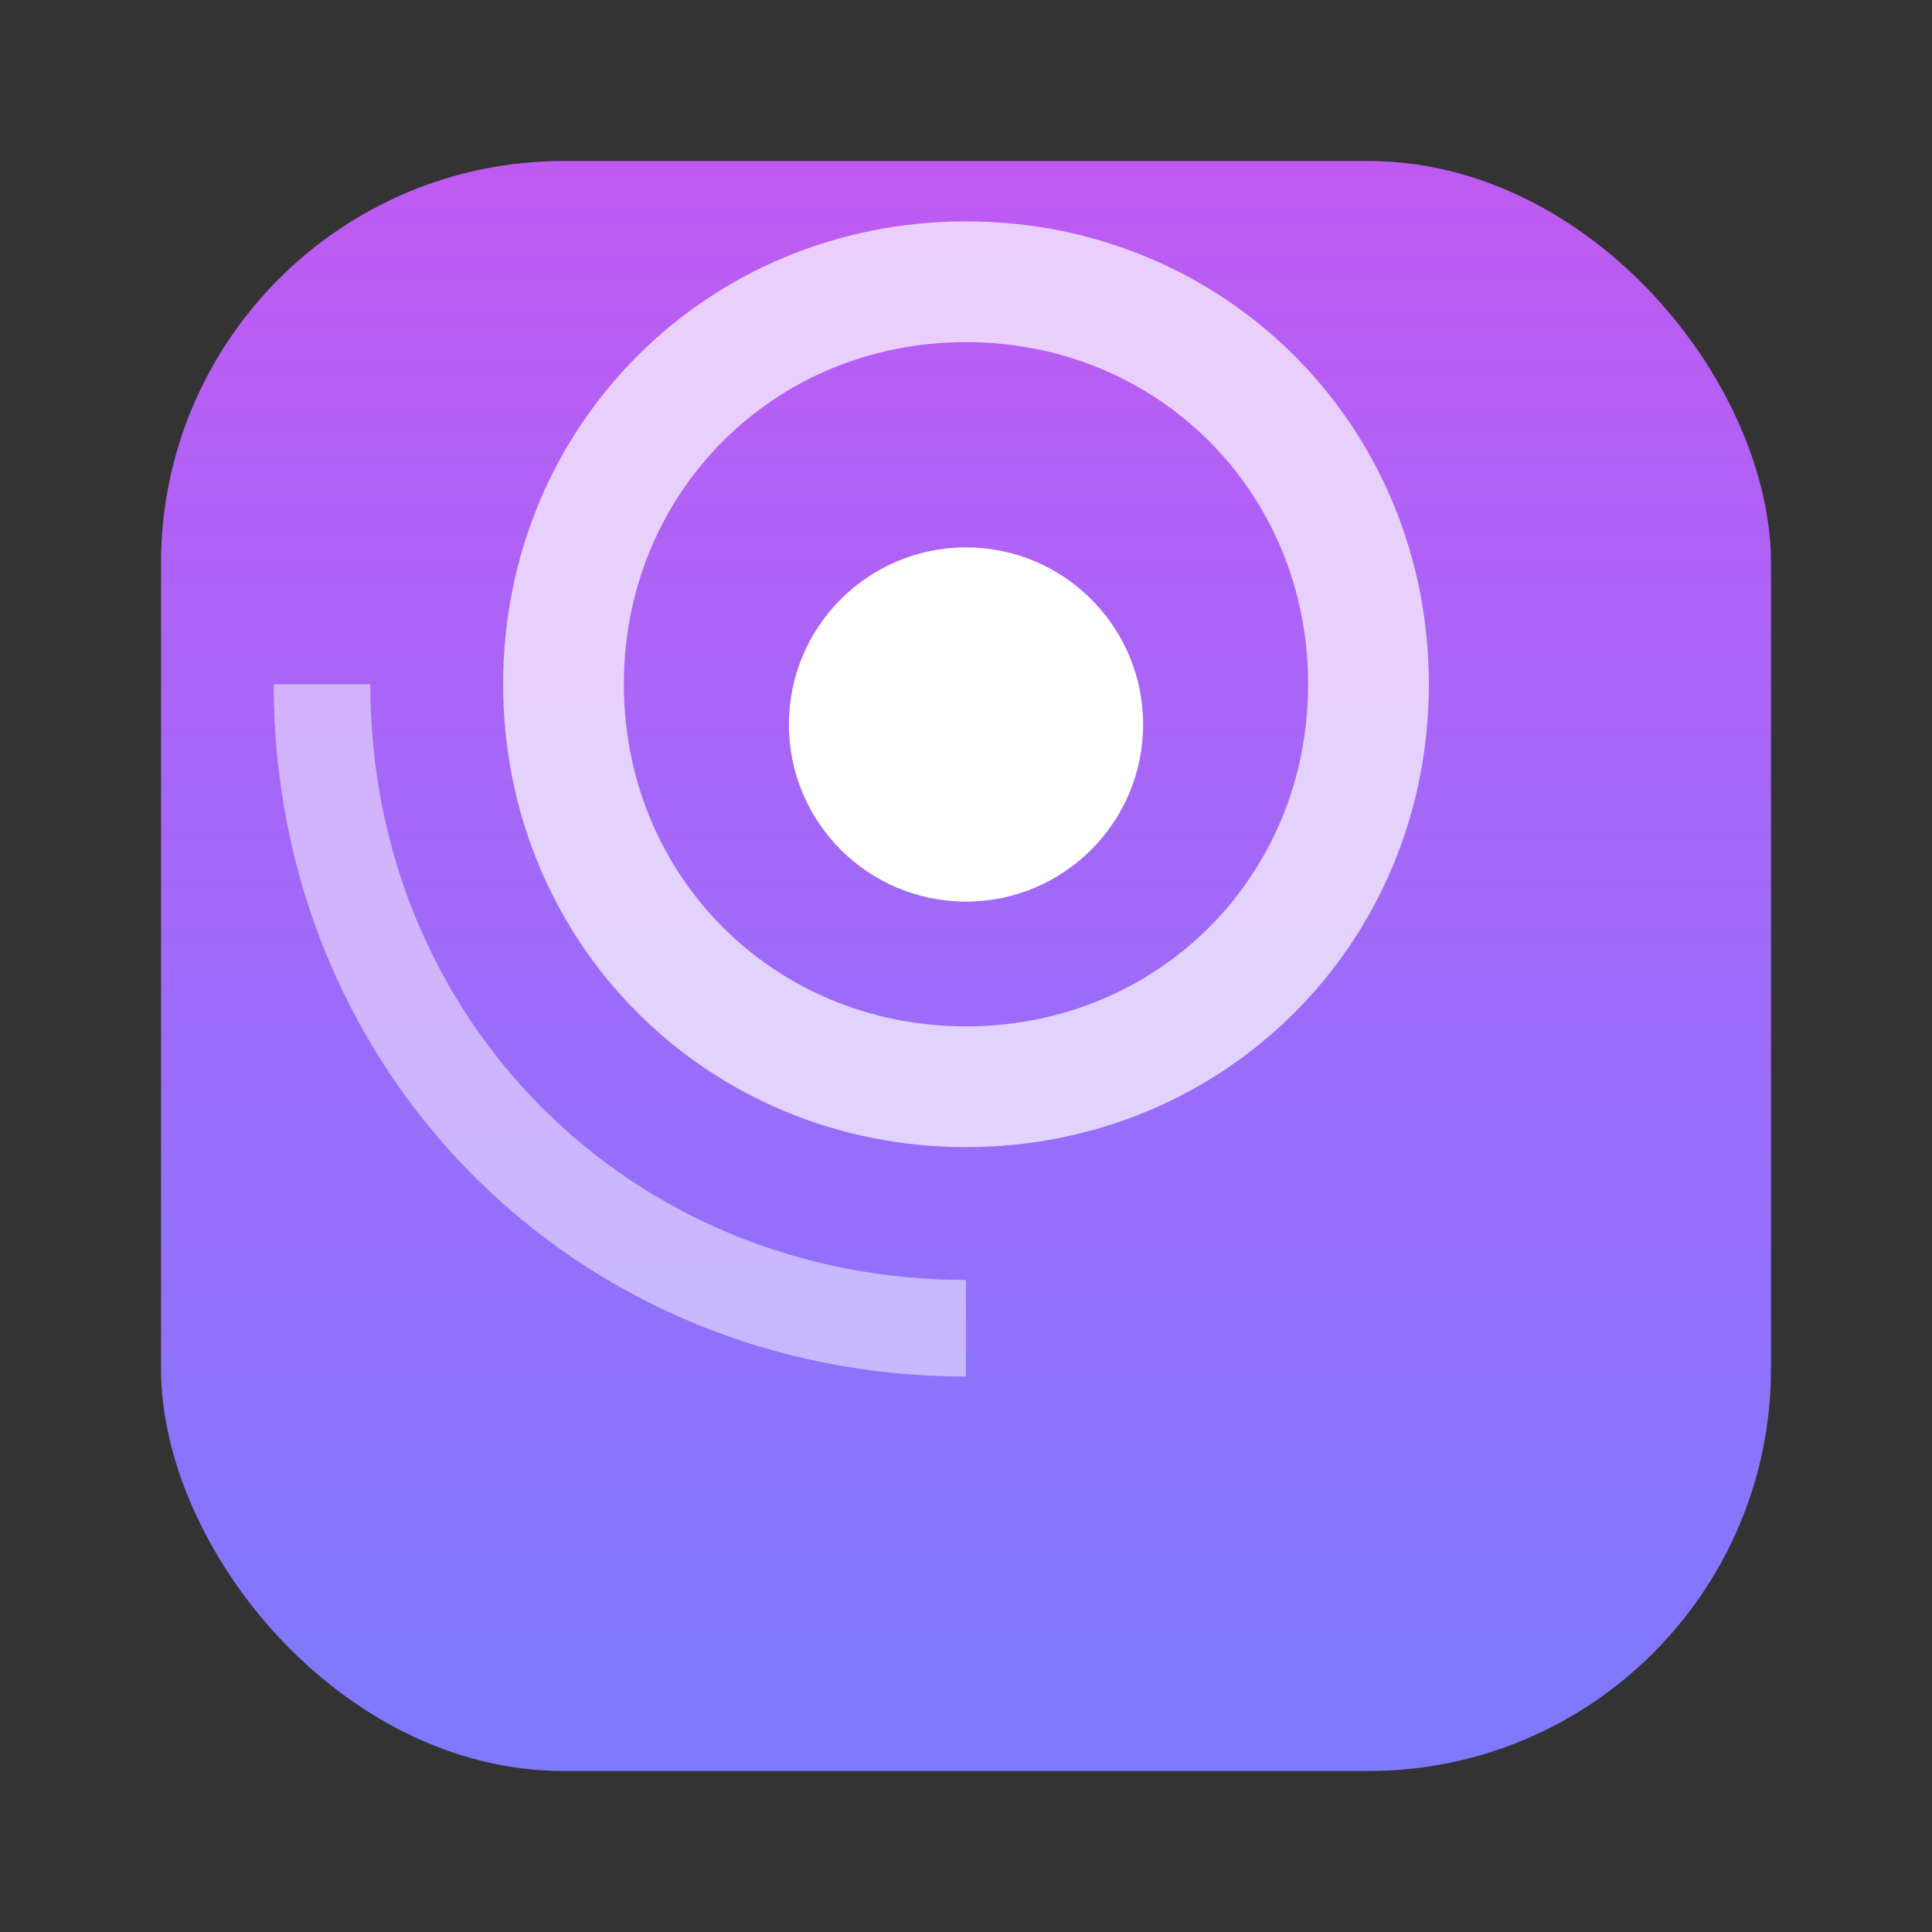
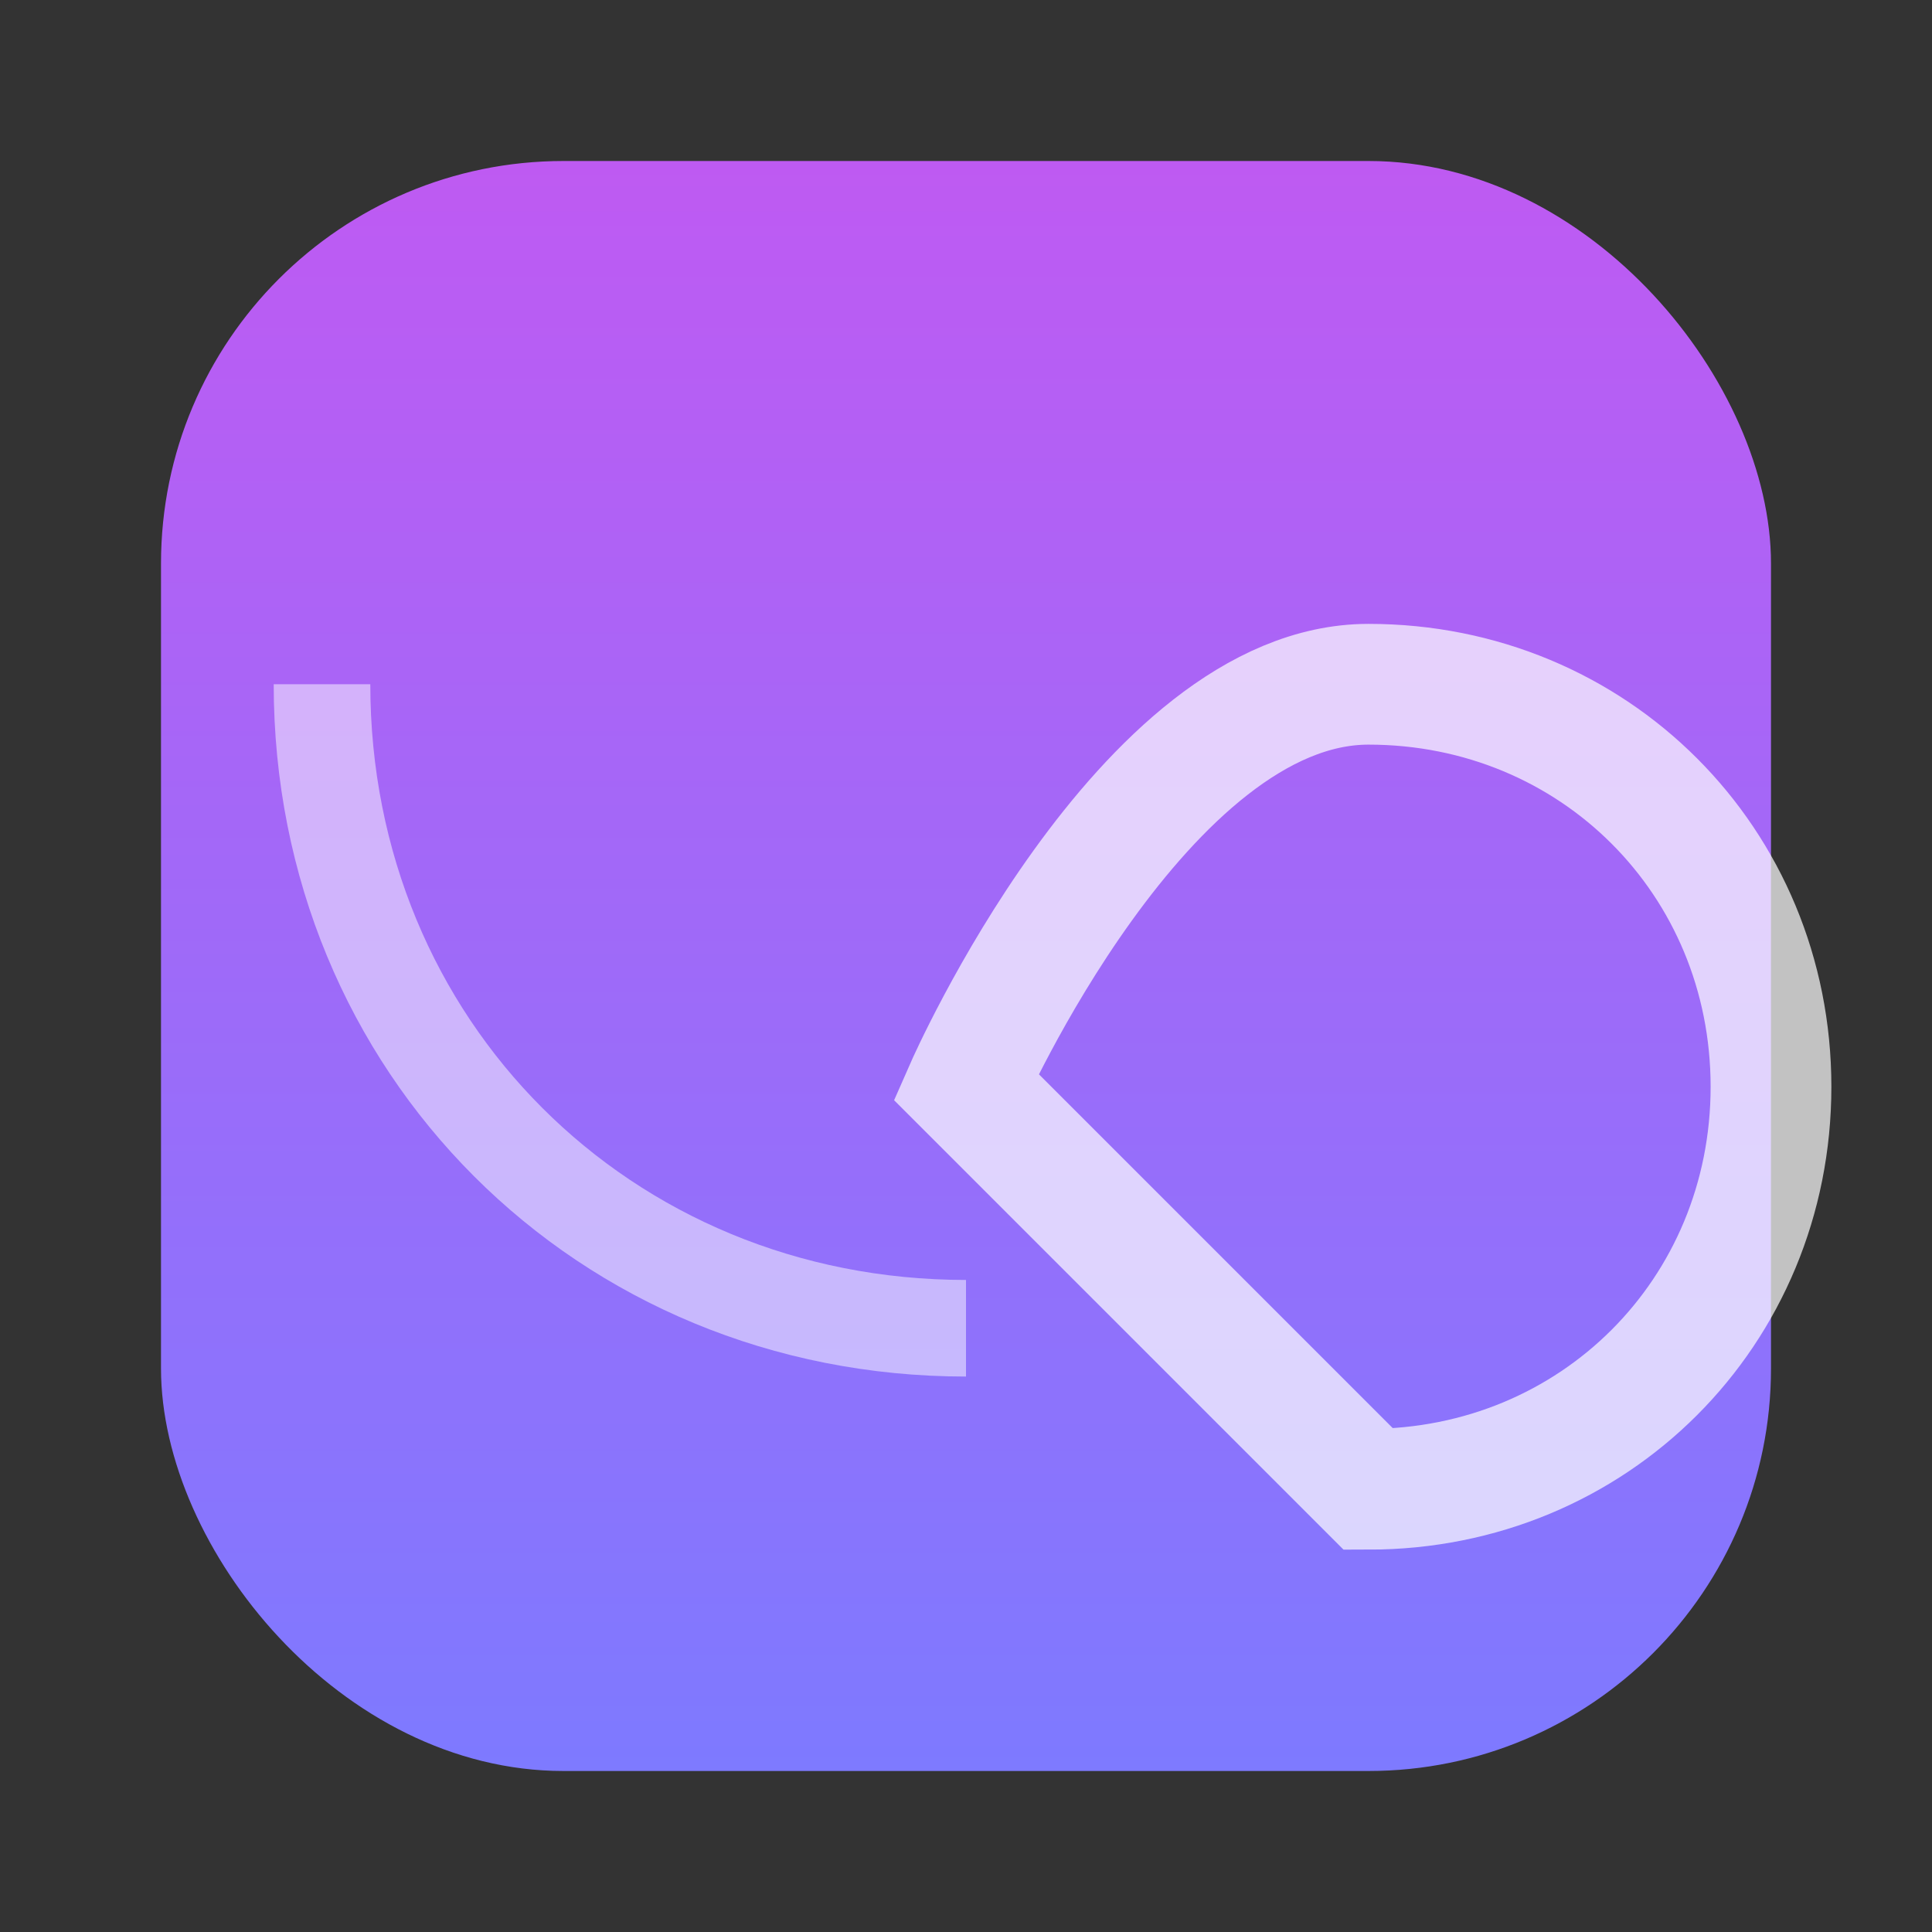
<svg xmlns="http://www.w3.org/2000/svg" viewBox="0 0 24 24" aria-hidden="true">
  <rect x="0" y="0" width="24" height="24" fill="#333333" stroke="none" />
  <defs>
    <linearGradient id="apod" x1="0" x2="0" y1="0" y2="1">
      <stop offset="0" stop-color="#bf5af2" />
      <stop offset="1" stop-color="#7d7aff" />
    </linearGradient>
  </defs>
  <rect x="2" y="2" width="20" height="20" rx="5" fill="url(#apod)" />
-   <circle cx="12" cy="9" r="2.2" fill="#fff" />
-   <path d="M12 13.5c-2.8 0-5-2.2-5-5s2.2-5 5-5 5 2.2 5 5-2.2 5-5 5z" fill="none" stroke="#fff" stroke-width="1.5" opacity=".7" />
+   <path d="M12 13.5s2.2-5 5-5 5 2.2 5 5-2.2 5-5 5z" fill="none" stroke="#fff" stroke-width="1.5" opacity=".7" />
  <path d="M12 16.5c-4.5 0-8-3.5-8-8" fill="none" stroke="#fff" stroke-width="1.2" opacity=".5" />
</svg>